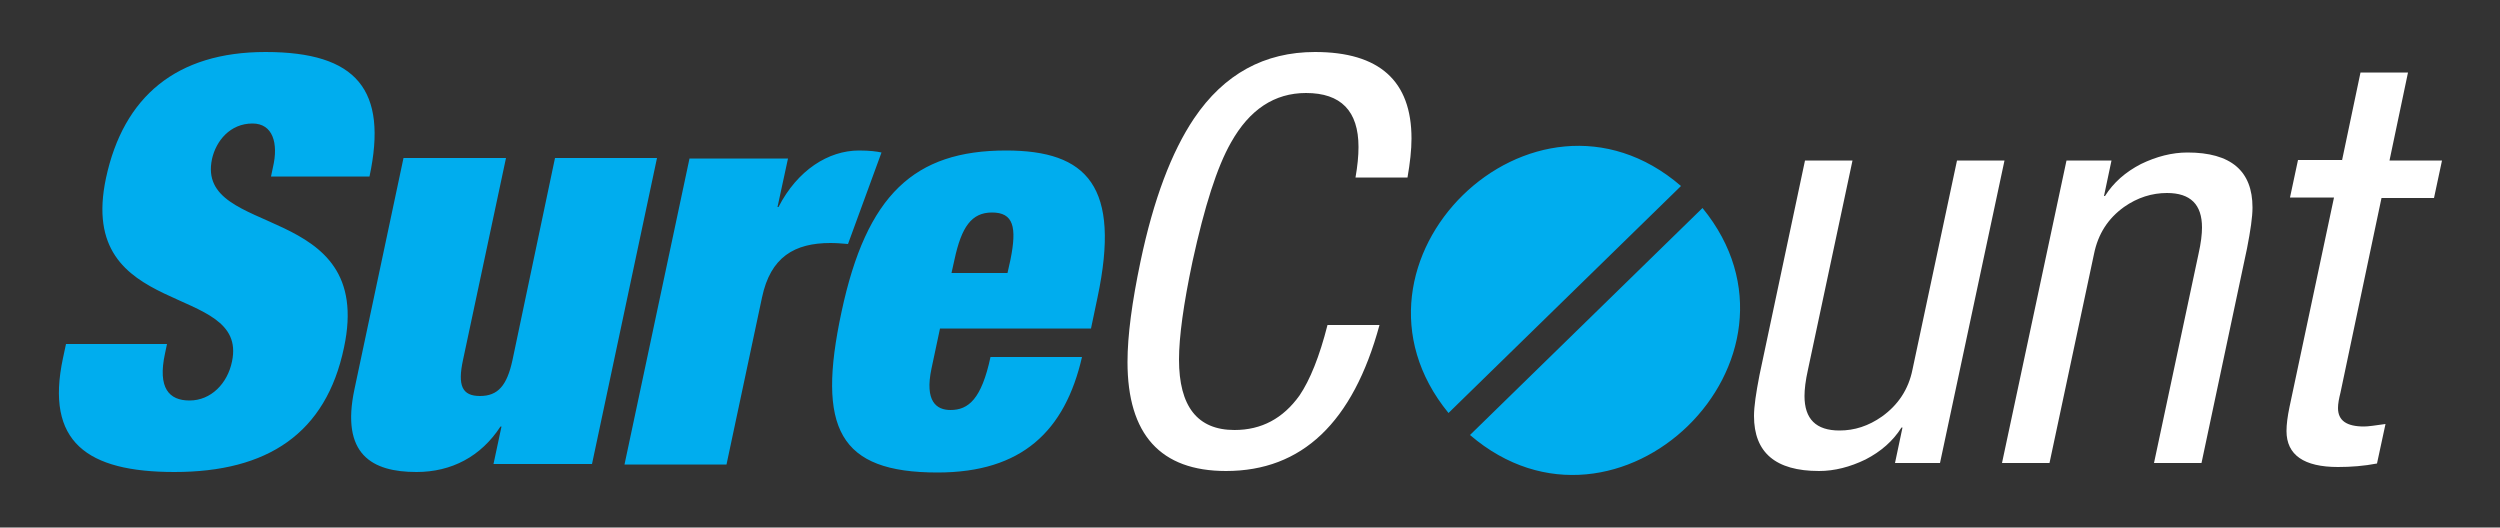
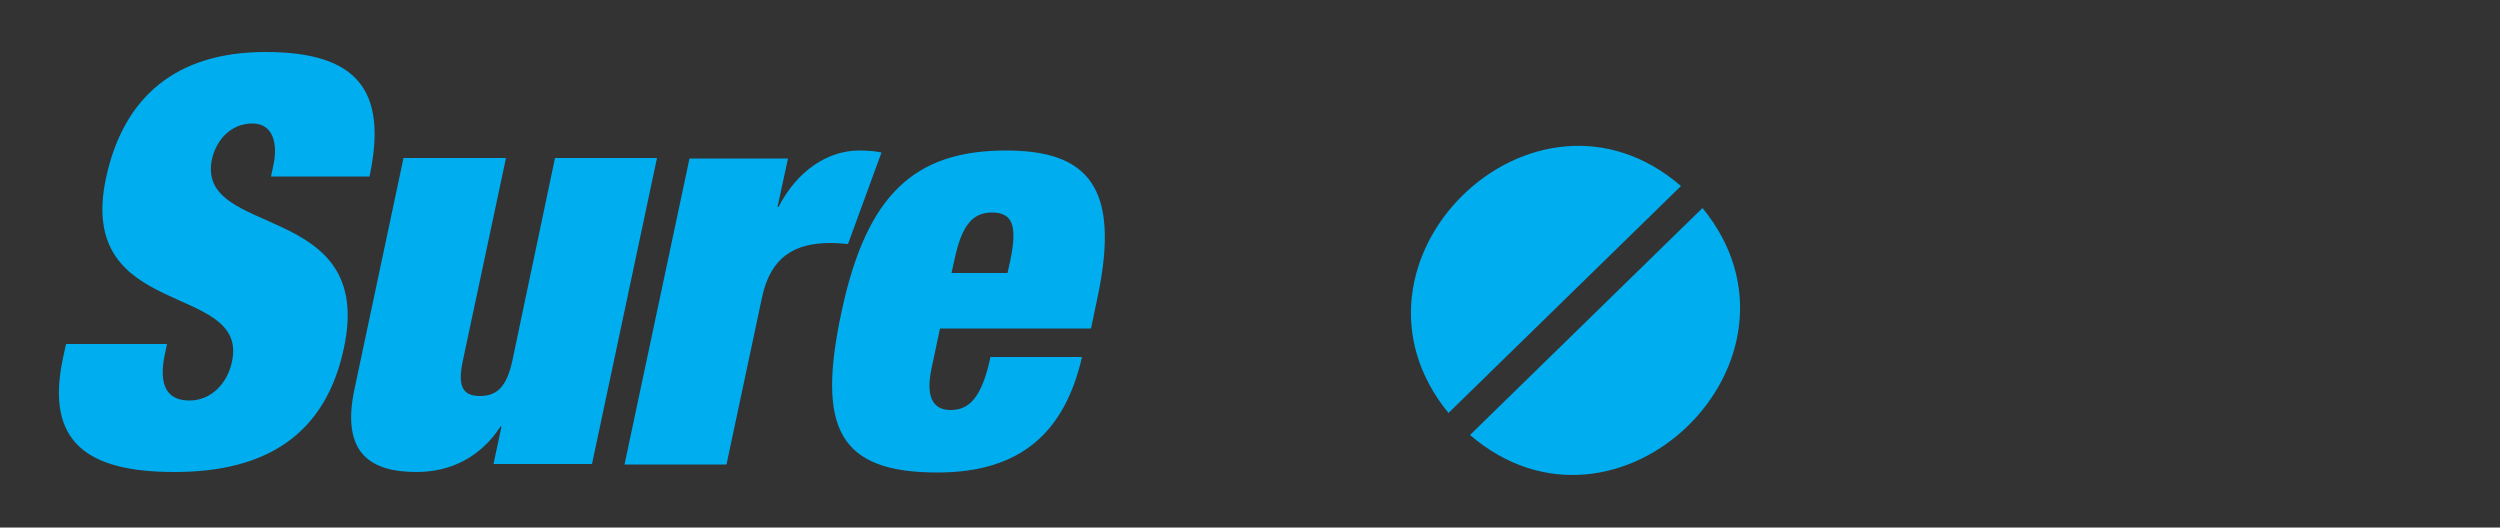
<svg xmlns="http://www.w3.org/2000/svg" version="1.1" id="Layer_1" x="0px" y="0px" viewBox="0 0 500 105.5" enable-background="new 0 0 500 105.5" xml:space="preserve">
  <rect x="0" y="0" width="500" height="105.5" fill="#333333" stroke="none" />
  <g>
-     <path fill="#fff" d="M265.5,65h10.4c-5.3,19.5-15.5,29.2-30.7,29.2c-13.1,0-19.7-7.3-19.7-21.8c0-5.3,0.9-12,2.6-20.1   c2.6-12.4,6.2-21.9,10.7-28.6c6-8.9,14.1-13.3,24.2-13.3c12.9,0,19.3,5.8,19.3,17.3c0,2.3-0.3,4.9-0.8,7.8h-10.4   c0.4-2.3,0.6-4.3,0.6-6.1c0-7.2-3.5-10.8-10.5-10.8c-6.3,0-11.3,3.3-15,9.9c-2.8,4.9-5.3,12.8-7.7,23.8c-1.8,8.5-2.7,15.1-2.7,19.6   c0,9.4,3.7,14.1,11.1,14.1c5.4,0,9.7-2.3,13-6.9C262,76,263.9,71.3,265.5,65z M400.9,32.1L388,92.6h-9l1.5-7.1h-0.2   c-1.7,2.7-4.1,4.8-7.2,6.4c-3.1,1.5-6.2,2.3-9.3,2.3c-8.7,0-13-3.7-13-11c0-1.9,0.4-4.6,1.1-8.2l9.1-42.9h9.5l-8.9,41.8   c-0.5,2.2-0.7,4-0.7,5.3c0,4.6,2.3,6.9,7,6.9c3,0,5.8-0.9,8.5-2.8c3.2-2.3,5.3-5.4,6.1-9.4l8.9-41.8H400.9z M400.4,92.6l12.9-60.5   h9l-1.5,7.1h0.2c1.7-2.7,4.1-4.8,7.2-6.4c3.1-1.5,6.2-2.3,9.3-2.3c8.7,0,13,3.7,13,11c0,1.9-0.4,4.6-1.1,8.2l-9.1,42.9h-9.5   l8.9-41.8c0.5-2.2,0.7-4,0.7-5.3c0-4.6-2.3-6.9-7-6.9c-3,0-5.9,0.9-8.6,2.8c-3.2,2.3-5.2,5.4-6,9.4l-8.9,41.8H400.4z M468.4,32.1   l3.7-17.6h9.5l-3.7,17.6h10.5l-1.6,7.5h-10.5l-8.2,38.9c-0.3,1.2-0.5,2.2-0.5,3.1c0,2.5,1.7,3.7,5.2,3.7c0.8,0,2.2-0.2,4.3-0.5   l-1.7,7.9c-2.6,0.5-5.2,0.7-7.8,0.7c-6.8,0-10.3-2.4-10.3-7.2c0-1.3,0.2-2.9,0.6-4.8l8.9-41.9H458l1.6-7.5H468.4z" />
    <g>
      <path fill="#00ADEE" d="M169.6,48.8c-1.2-0.1-2.3-0.2-3.5-0.2c-7.2,0-12,2.8-13.7,10.9l-7.1,33.4h-20.4l13-61.2h19.7l-2.1,9.7h0.2    c3.8-7.4,10-11.3,16.1-11.3c2.2,0,3.6,0.2,4.5,0.4L169.6,48.8z M73.9,35.3c3.7-17.3-2.5-24.9-20.8-24.9    c-17.8,0-28.4,8.9-31.9,25.2c-6.1,28.6,28.6,20.7,25.2,36.7c-0.9,4.4-4.2,7.8-8.5,7.8c-4.1,0-6.4-2.5-4.9-9.4l0.4-1.9H13.2    l-0.6,2.8C9,88.4,17.4,94.4,34.9,94.4c18.6,0,30.3-7.7,33.9-24.9C75.1,40,39,47.8,42.4,31.8c0.8-3.6,3.6-7.1,8.1-7.1    c4.1,0,5.2,4,4.1,8.7l-0.4,1.9H73.9z M70.9,77.8c-2.8,13.1,3.5,16.6,12.4,16.6c7,0,12.9-3.1,16.8-9.1h0.2l-1.6,7.5h19.7l13-61.2    h-20.4L102.5,72c-1.1,5.1-2.9,7.2-6.5,7.2c-3.6,0-4.5-2.1-3.4-7.2l8.6-40.4H80.7L70.9,77.8z M218.2,65.7l1.3-6.2    c4.7-22.2-2-29.4-18.3-29.4c-18.3,0-27.9,8.8-32.9,32.3c-5,23.3-0.5,32.1,19.2,32.1c16.9,0,25.5-8.3,28.9-23.1h-18.3    c-1.8,8.4-4.4,10.6-8,10.6c-2.8,0-5.2-1.7-3.8-8.3l1.7-8H218.2z M201.5,54.6h-11.2l0.6-2.7c1.4-6.5,3.4-9.4,7.5-9.4    c4.3,0,5,2.9,3.7,9.4L201.5,54.6z M340.5,41.6L294,87C323.6,112.4,365.2,71.8,340.5,41.6z M336.2,37.2    c-29.6-25.5-71.2,15.2-46.5,45.4L336.2,37.2z" />
    </g>
  </g>
</svg>